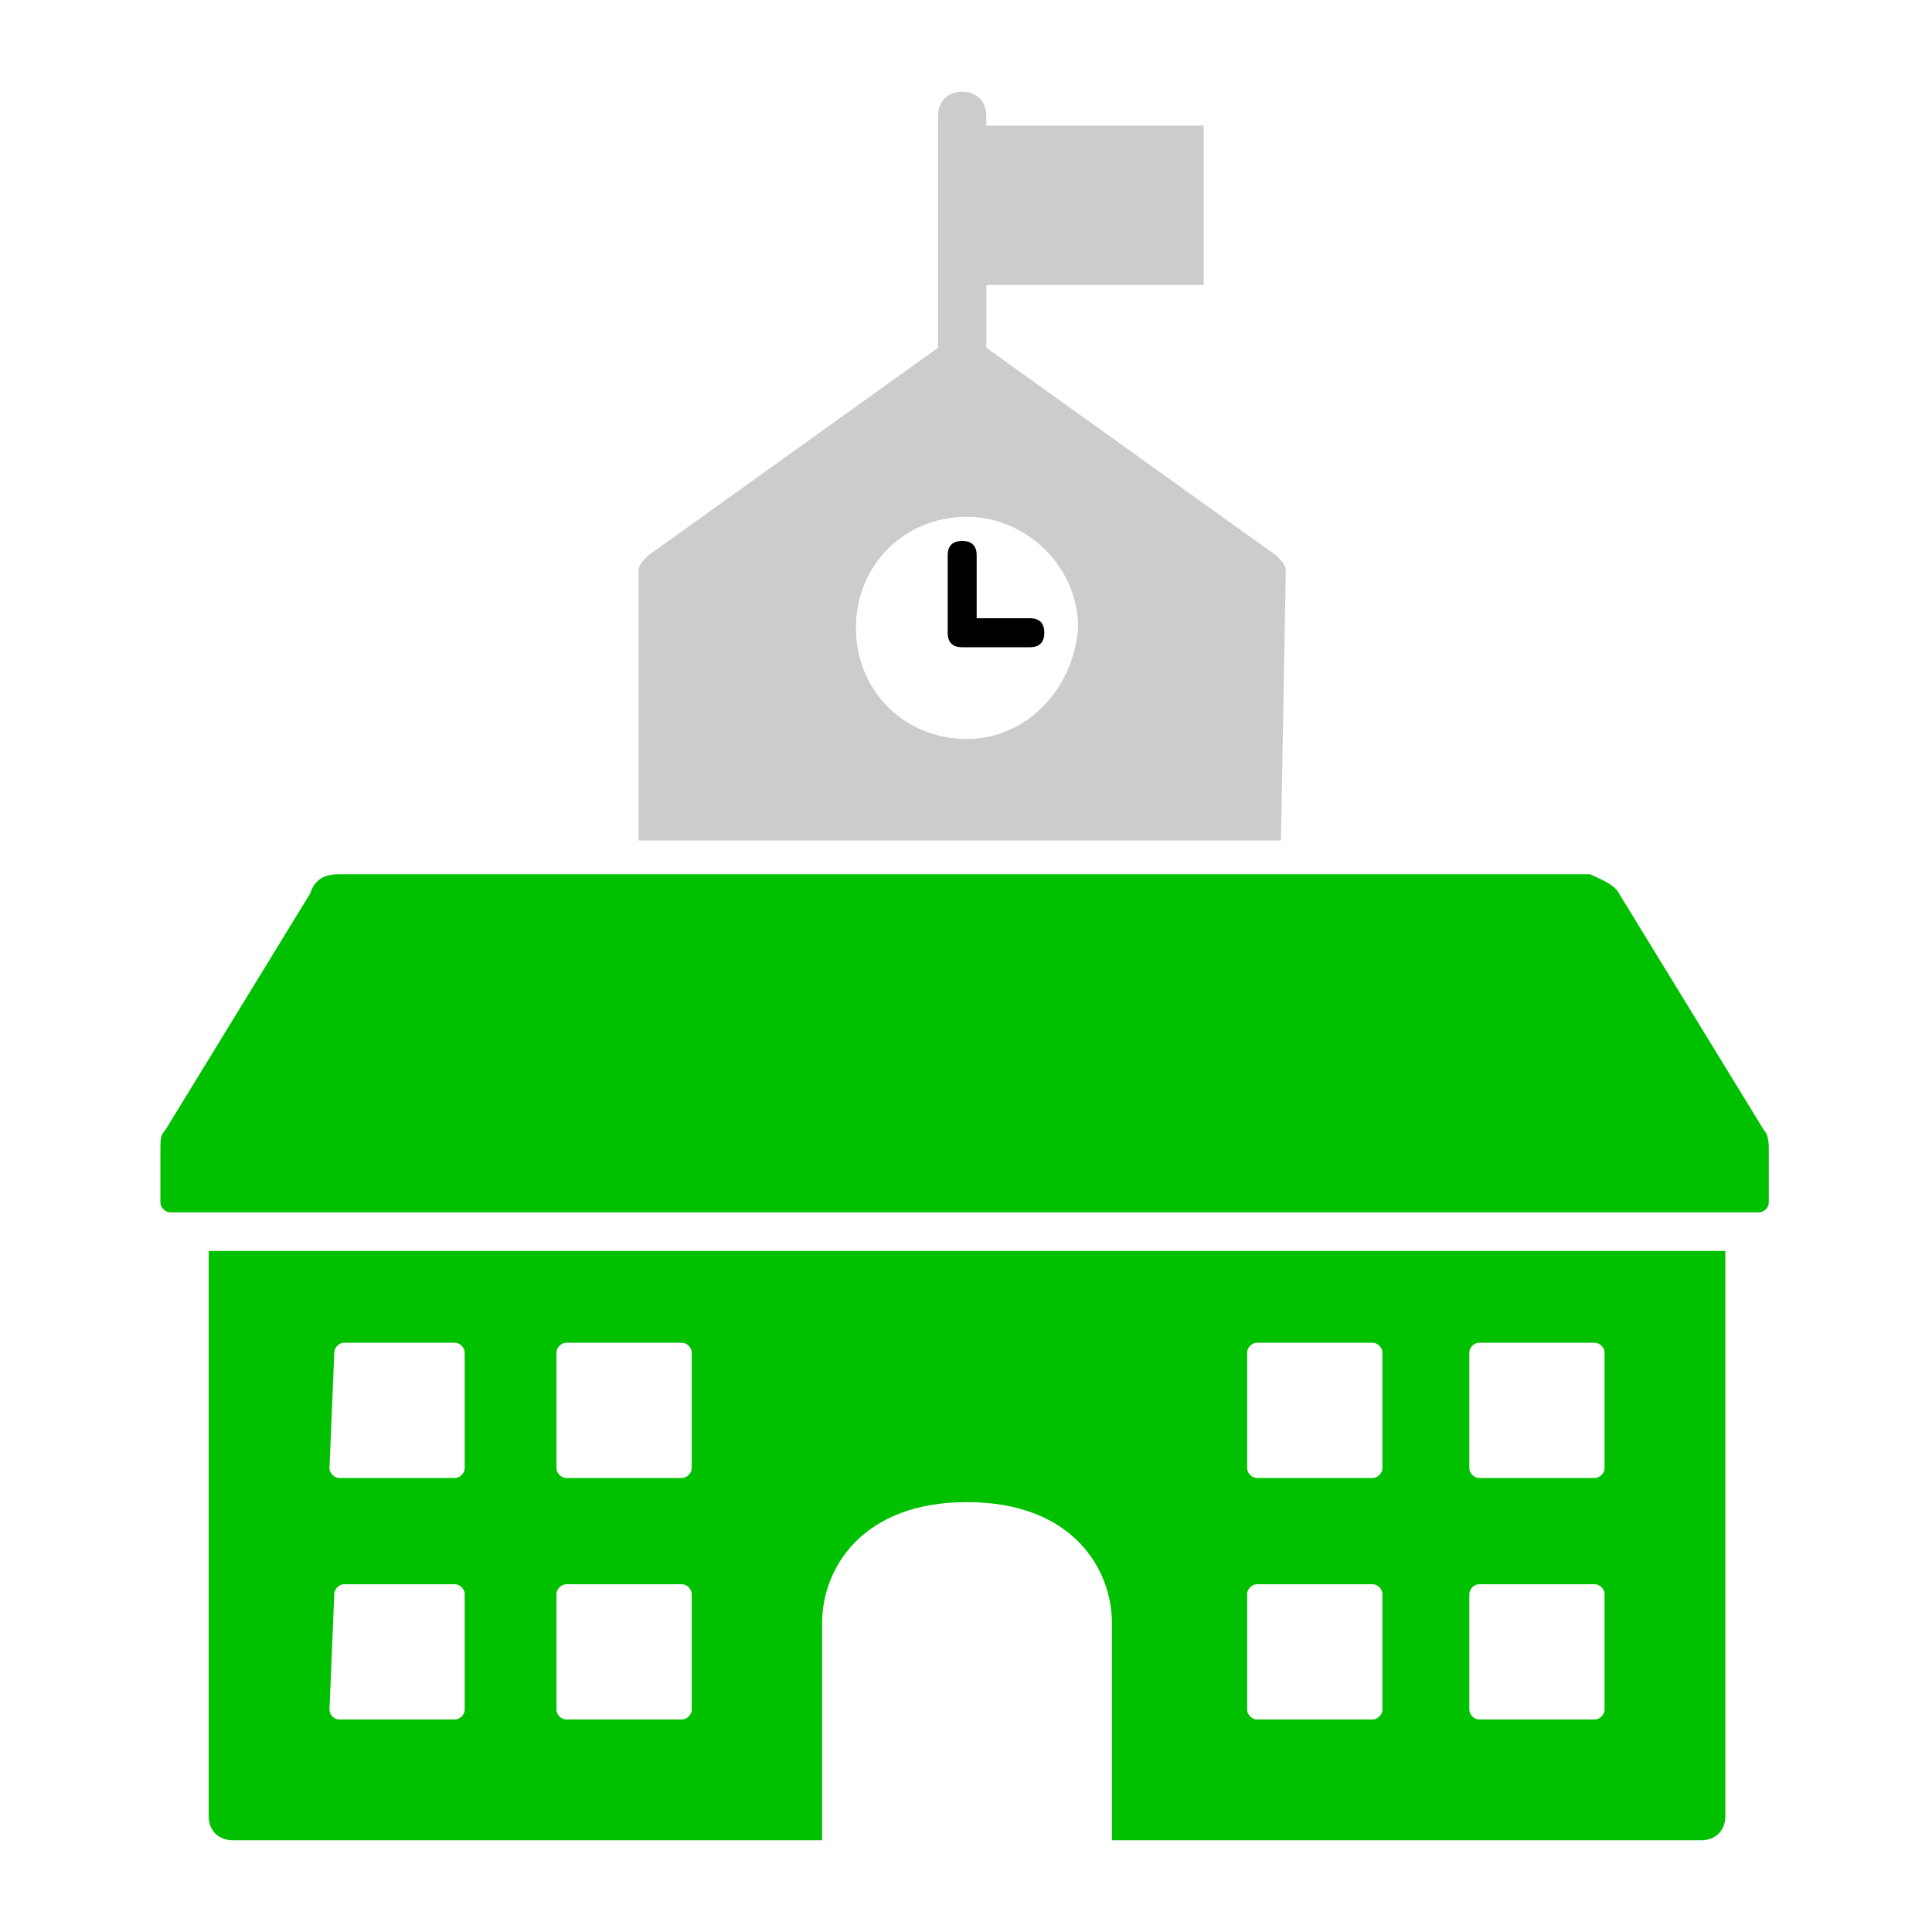
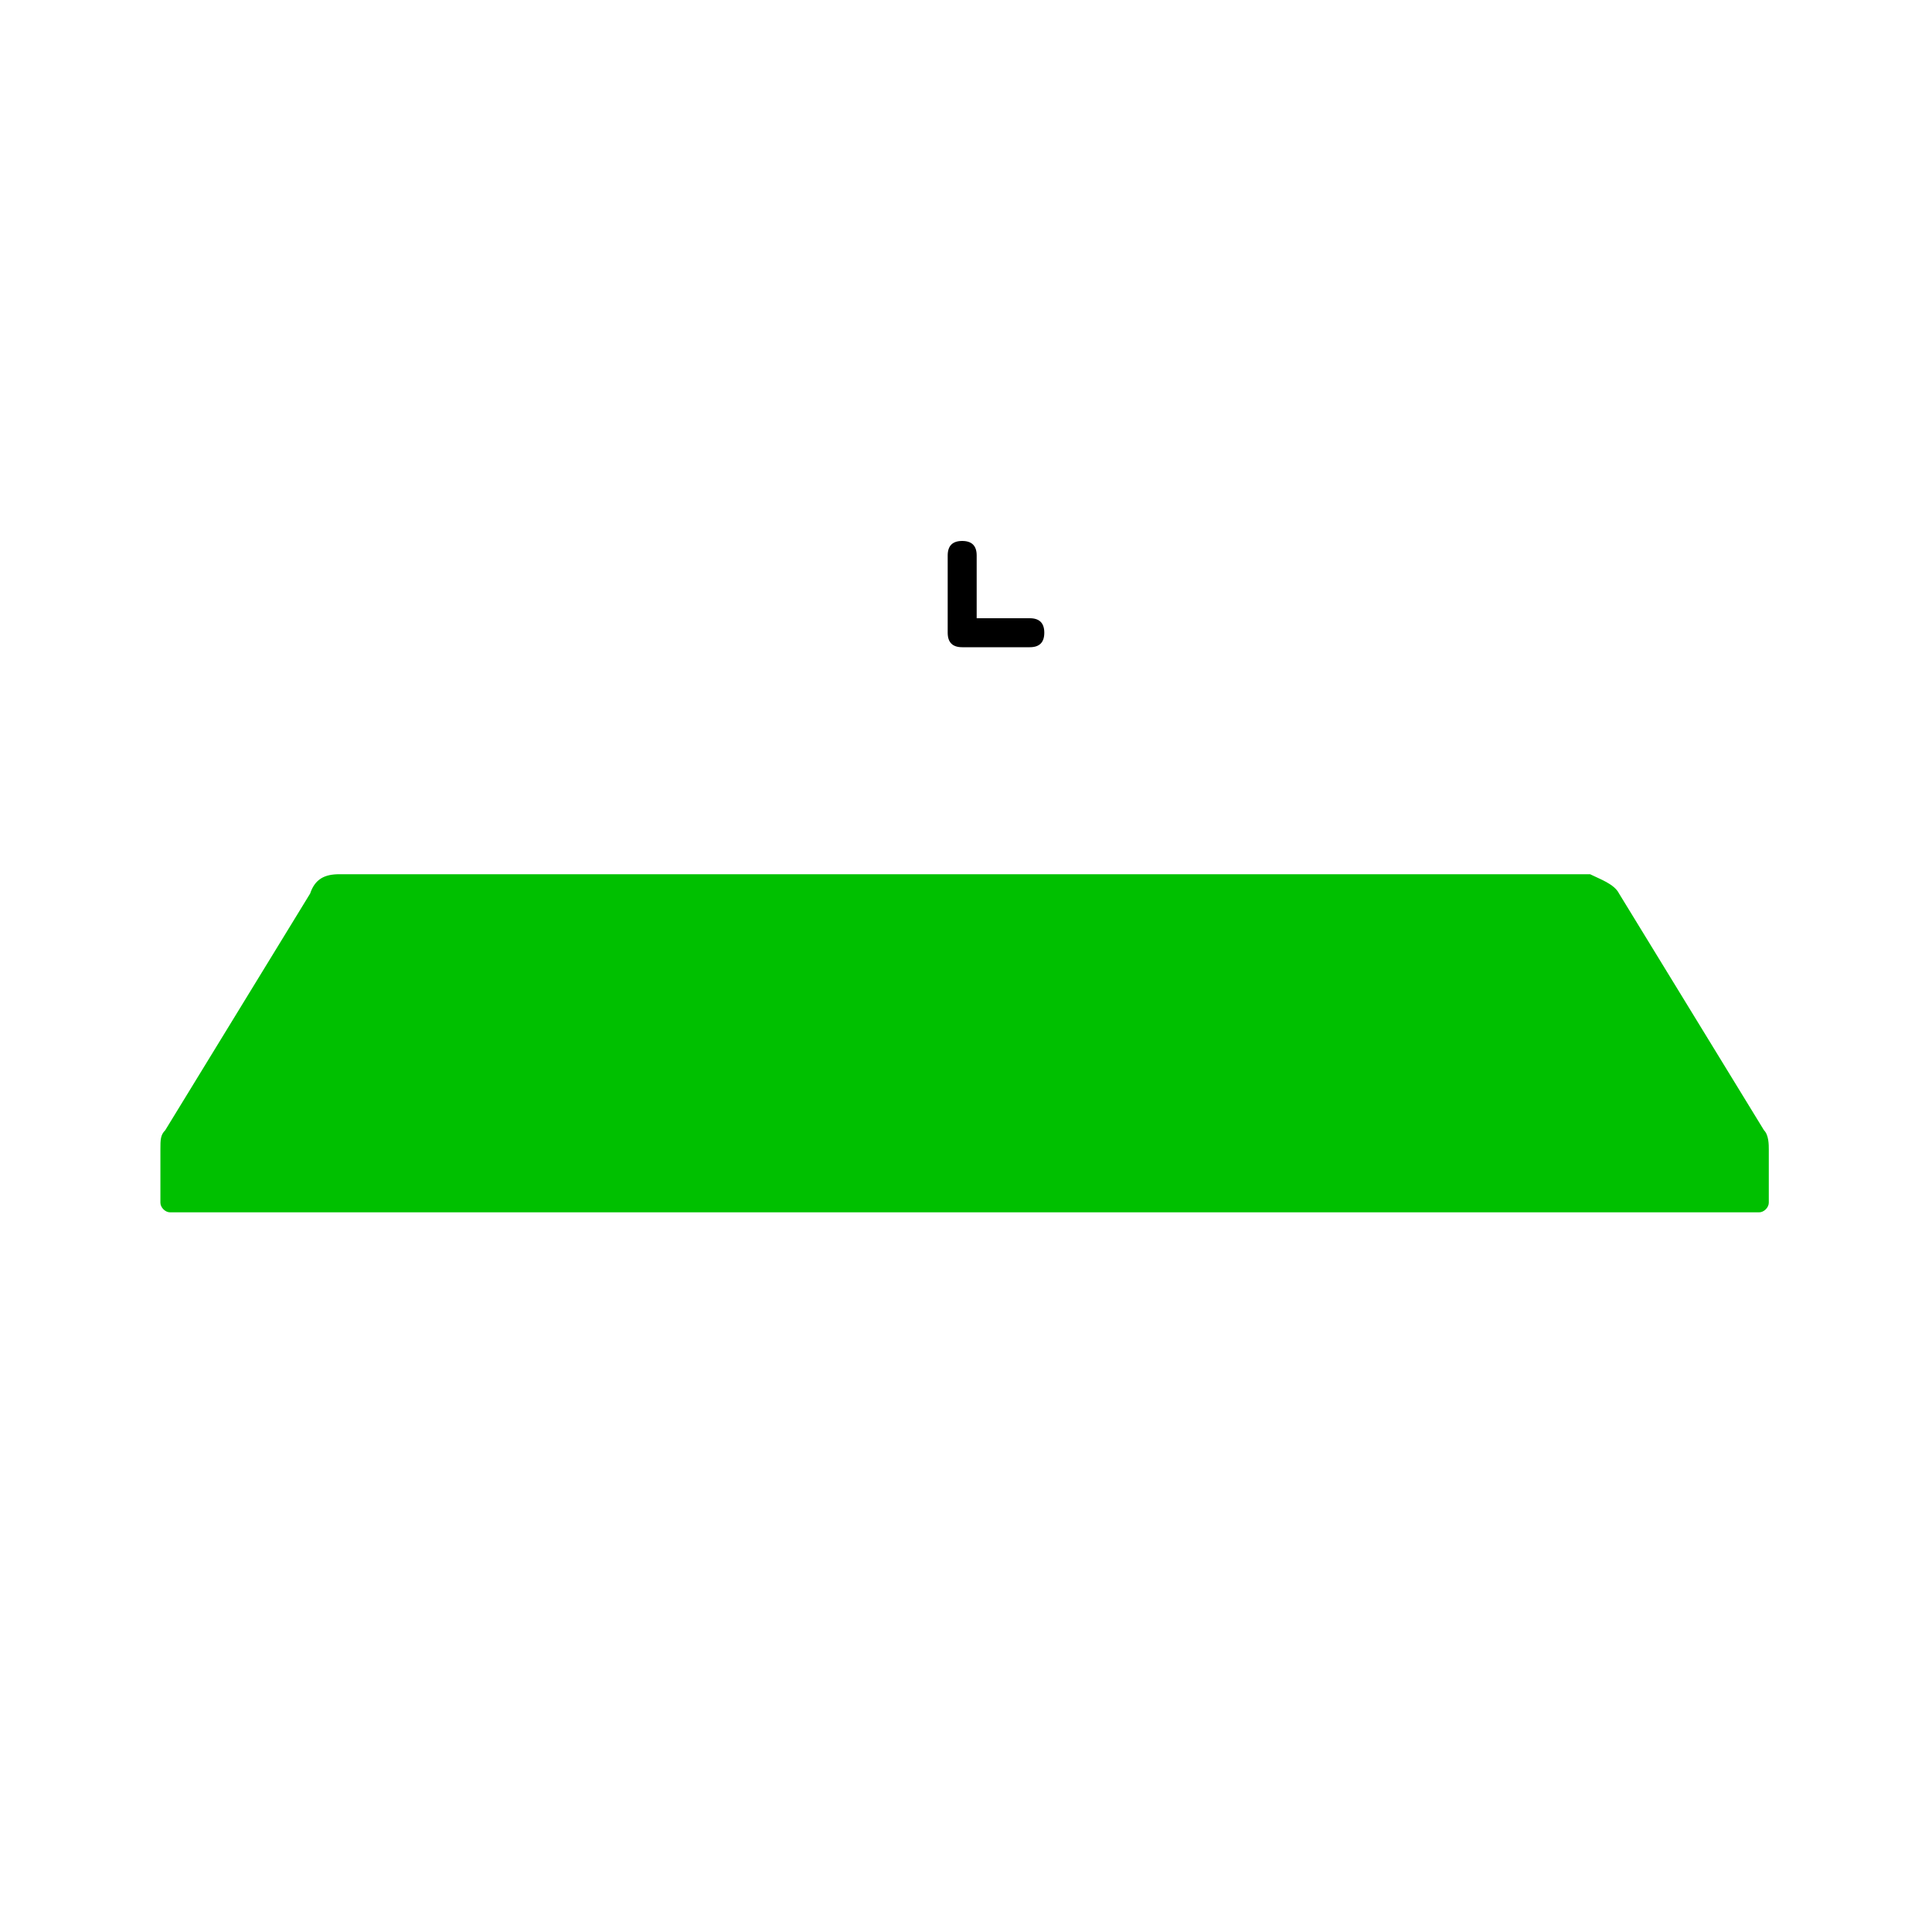
<svg xmlns="http://www.w3.org/2000/svg" version="1.1" id="Layer_1" x="0px" y="0px" viewBox="0 0 40 40" style="enable-background:new 0 0 40 40;" xml:space="preserve">
  <style type="text/css">
	.st0{fill:#CCCCCC;}
	.st1{fill:#00C000;}
</style>
  <g id="noun-school-1685912" transform="translate(-8.579 -5)">
-     <path id="Path_1538" class="st0" d="M35.2,16.8c0-0.1-0.1-0.2-0.2-0.3l-6-4.3v-1.3h4.5V7.6H29V7.4c0-0.3-0.2-0.5-0.5-0.5   c-0.3,0-0.5,0.2-0.5,0.5v4.8l-6,4.3c-0.1,0.1-0.2,0.2-0.2,0.3v5.6h13.3L35.2,16.8z M28.6,20.3c-1.3,0-2.3-1-2.3-2.3   c0-1.3,1-2.3,2.3-2.3c1.2,0,2.3,1,2.3,2.3C30.8,19.3,29.8,20.3,28.6,20.3C28.6,20.3,28.6,20.3,28.6,20.3L28.6,20.3z" />
    <path id="Path_1539" d="M29.9,17.8h-1.1v-1.3c0-0.2-0.1-0.3-0.3-0.3c-0.2,0-0.3,0.1-0.3,0.3v1.6c0,0.2,0.1,0.3,0.3,0.3h1.4   c0.2,0,0.3-0.1,0.3-0.3C30.2,17.9,30.1,17.8,29.9,17.8L29.9,17.8z" />
    <path id="Path_1540" class="st1" d="M45.1,28.4l-3-4.9c-0.1-0.2-0.4-0.3-0.6-0.4H15.6c-0.3,0-0.5,0.1-0.6,0.4l-3,4.9   c-0.1,0.1-0.1,0.2-0.1,0.4v1.1c0,0.1,0.1,0.2,0.2,0.2H45c0.1,0,0.2-0.1,0.2-0.2l0,0v-1.1C45.2,28.7,45.2,28.5,45.1,28.4z" />
-     <path id="Path_1541" class="st1" d="M12.9,42.6c0,0.3,0.2,0.5,0.5,0.5c0,0,0,0,0,0h12.2v-4.5c0-1.1,0.8-2.5,3-2.5s3,1.4,3,2.5v4.5   h12.2c0.3,0,0.5-0.2,0.5-0.5l0,0V30.9H12.9V42.6z M39,33c0-0.1,0.1-0.2,0.2-0.2c0,0,0,0,0,0h2.4c0.1,0,0.2,0.1,0.2,0.2c0,0,0,0,0,0   v2.4c0,0.1-0.1,0.2-0.2,0.2c0,0,0,0,0,0h-2.4c-0.1,0-0.2-0.1-0.2-0.2l0,0V33z M39,38c0-0.1,0.1-0.2,0.2-0.2l0,0h2.4   c0.1,0,0.2,0.1,0.2,0.2c0,0,0,0,0,0v2.4c0,0.1-0.1,0.2-0.2,0.2c0,0,0,0,0,0h-2.4c-0.1,0-0.2-0.1-0.2-0.2l0,0V38z M34.4,33   c0-0.1,0.1-0.2,0.2-0.2c0,0,0,0,0,0h2.4c0.1,0,0.2,0.1,0.2,0.2v2.4c0,0.1-0.1,0.2-0.2,0.2l0,0h-2.4c-0.1,0-0.2-0.1-0.2-0.2   c0,0,0,0,0,0V33z M34.4,38c0-0.1,0.1-0.2,0.2-0.2c0,0,0,0,0,0h2.4c0.1,0,0.2,0.1,0.2,0.2l0,0v2.4c0,0.1-0.1,0.2-0.2,0.2l0,0h-2.4   c-0.1,0-0.2-0.1-0.2-0.2c0,0,0,0,0,0V38z M20.1,33c0-0.1,0.1-0.2,0.2-0.2c0,0,0,0,0,0h2.4c0.1,0,0.2,0.1,0.2,0.2c0,0,0,0,0,0v2.4   c0,0.1-0.1,0.2-0.2,0.2l0,0h-2.4c-0.1,0-0.2-0.1-0.2-0.2l0,0L20.1,33L20.1,33z M20.1,38c0-0.1,0.1-0.2,0.2-0.2c0,0,0,0,0,0h2.4   c0.1,0,0.2,0.1,0.2,0.2l0,0v2.4c0,0.1-0.1,0.2-0.2,0.2l0,0h-2.4c-0.1,0-0.2-0.1-0.2-0.2l0,0L20.1,38L20.1,38z M15.5,33   c0-0.1,0.1-0.2,0.2-0.2c0,0,0,0,0,0H18c0.1,0,0.2,0.1,0.2,0.2c0,0,0,0,0,0v2.4c0,0.1-0.1,0.2-0.2,0.2c0,0,0,0,0,0h-2.4   c-0.1,0-0.2-0.1-0.2-0.2c0,0,0,0,0,0L15.5,33z M15.5,38c0-0.1,0.1-0.2,0.2-0.2c0,0,0,0,0,0H18c0.1,0,0.2,0.1,0.2,0.2l0,0v2.4   c0,0.1-0.1,0.2-0.2,0.2c0,0,0,0,0,0h-2.4c-0.1,0-0.2-0.1-0.2-0.2c0,0,0,0,0,0L15.5,38z" />
  </g>
-   <rect x="-62.8" y="-6.5" class="st1" width="53.2" height="53.2" />
</svg>